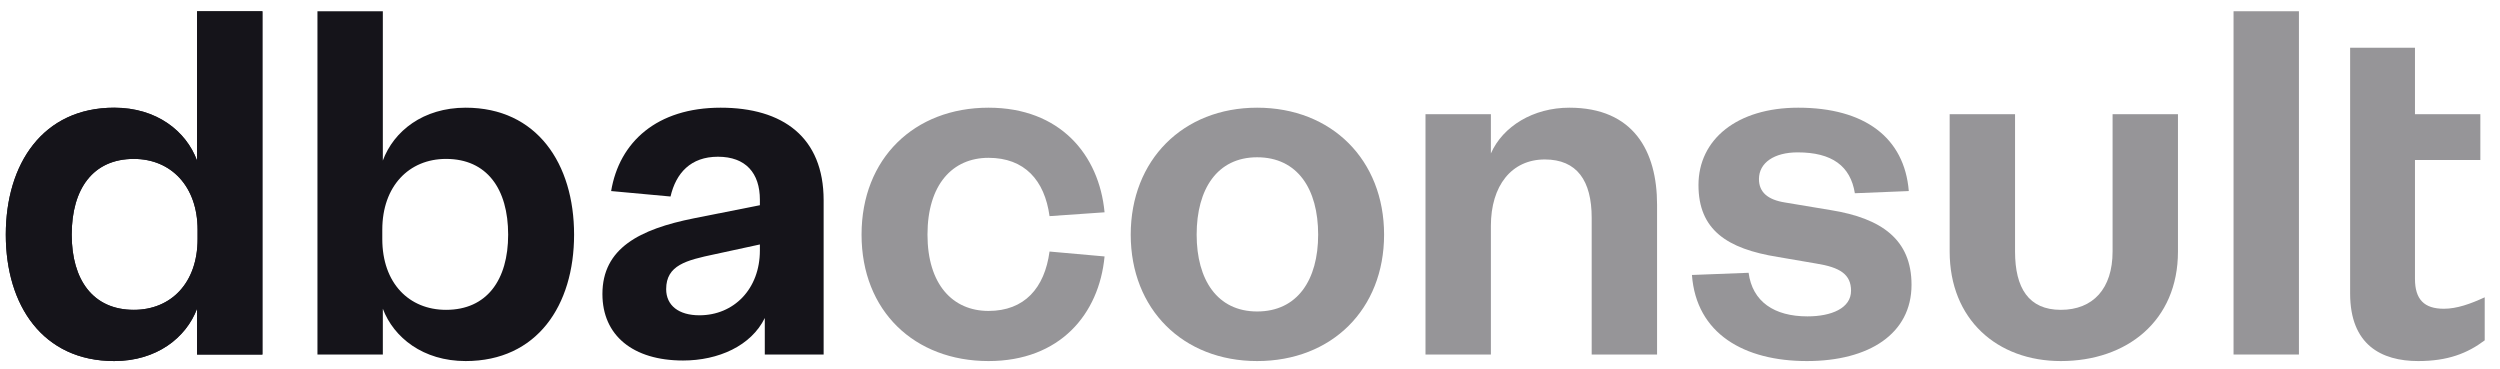
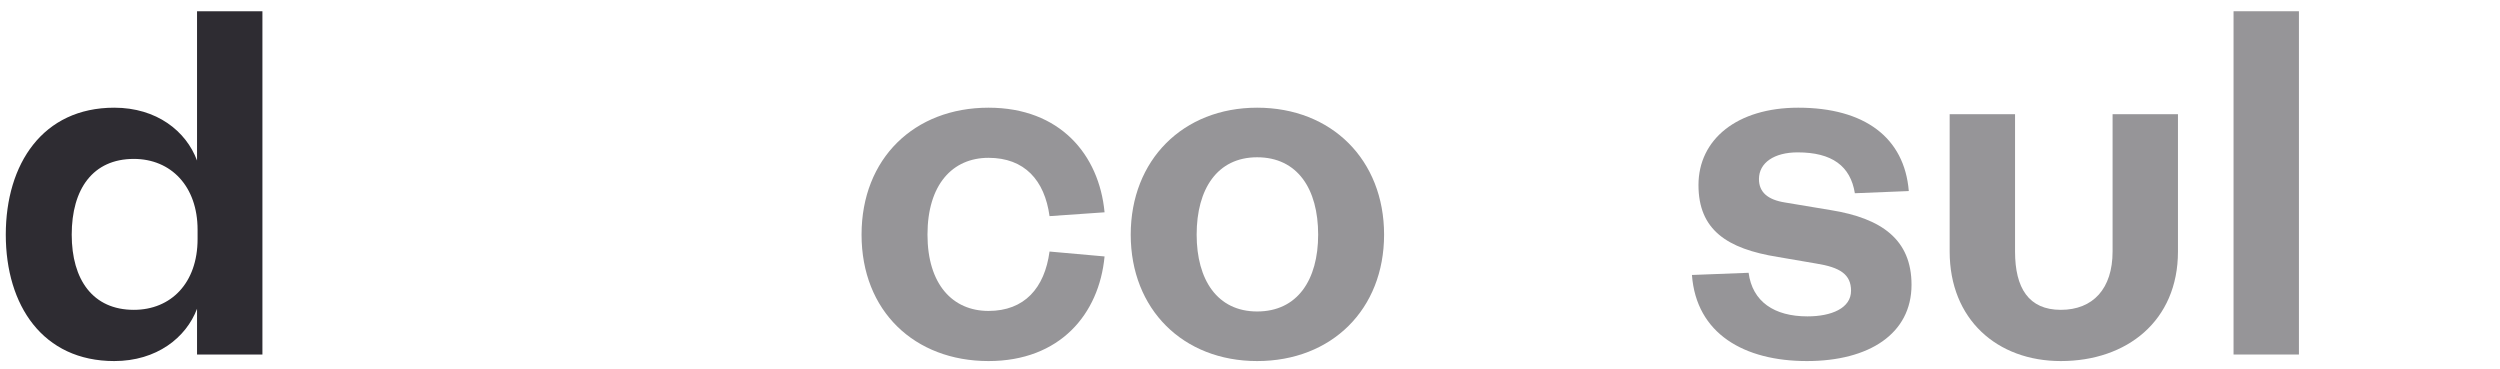
<svg xmlns="http://www.w3.org/2000/svg" width="156px" height="23px" viewBox="0 0 156 23" version="1.1">
  <g id="Forside" stroke="none" stroke-width="1" fill="none" fill-rule="evenodd" transform="translate(-64, -66)">
    <g id="Navbar" transform="translate(64, 56)">
      <g id="Custom-logo-medium" transform="translate(0, 10)">
        <path d="M12.295,22.122 L12.295,19.266 C11.615,21.068 9.779,22.53 7.127,22.53 C2.673,22.53 0.361,19.062 0.361,14.642 C0.361,10.222 2.673,6.72 7.127,6.72 C9.779,6.72 11.615,8.182 12.295,10.018 L12.295,0.702 L16.375,0.702 L16.375,22.122 L12.295,22.122 Z M12.329,14.914 L12.329,14.336 C12.329,11.616 10.663,9.916 8.351,9.916 C5.801,9.916 4.475,11.786 4.475,14.642 C4.475,17.464 5.801,19.334 8.351,19.334 C10.663,19.334 12.329,17.668 12.329,14.914 Z" id="Path" fill="#2E2C32" />
-         <path d="M12.295,22.122 L12.295,19.266 C11.615,21.068 9.779,22.53 7.127,22.53 C2.673,22.53 0.361,19.062 0.361,14.642 C0.361,10.222 2.673,6.72 7.127,6.72 C9.779,6.72 11.615,8.182 12.295,10.018 L12.295,0.702 L16.375,0.702 L16.375,22.122 L12.295,22.122 Z M12.329,14.914 L12.329,14.336 C12.329,11.616 10.663,9.916 8.351,9.916 C5.801,9.916 4.475,11.786 4.475,14.642 C4.475,17.464 5.801,19.334 8.351,19.334 C10.663,19.334 12.329,17.668 12.329,14.914 Z" id="Path-Copy-2" fill="#15141A" />
-         <path d="M31.743,22.122 L31.743,19.266 C31.063,21.068 29.227,22.53 26.575,22.53 C22.121,22.53 19.809,19.062 19.809,14.642 C19.809,10.222 22.121,6.72 26.575,6.72 C29.227,6.72 31.063,8.182 31.743,10.018 L31.743,0.702 L35.823,0.702 L35.823,22.122 L31.743,22.122 Z M31.777,14.914 L31.777,14.336 C31.777,11.616 30.111,9.916 27.799,9.916 C25.249,9.916 23.923,11.786 23.923,14.642 C23.923,17.464 25.249,19.334 27.799,19.334 C30.111,19.334 31.777,17.668 31.777,14.914 Z" id="Path-Copy-8" fill="#15141A" transform="translate(27.816, 11.616) scale(-1, 1) translate(-27.816, -11.616) " />
-         <path d="M51.395,12.5 C51.395,18.915 51.395,22.122 51.395,22.122 C51.395,22.122 50.171,22.122 47.723,22.122 L47.723,19.844 C46.873,21.578 44.833,22.496 42.623,22.496 C39.495,22.496 37.591,20.932 37.591,18.348 C37.591,15.492 39.903,14.302 43.303,13.622 L47.417,12.806 L47.417,12.466 C47.417,10.8 46.533,9.78 44.799,9.78 C43.099,9.78 42.181,10.8 41.841,12.262 L38.135,11.922 C38.645,8.862 40.991,6.72 44.969,6.72 C48.845,6.72 51.395,8.556 51.395,12.5 Z M47.417,15.628 L47.417,15.254 L44.595,15.866 C42.827,16.24 41.569,16.546 41.569,18.042 C41.569,19.062 42.351,19.674 43.643,19.674 C45.785,19.674 47.417,18.042 47.417,15.628 Z" id="Path" fill="#15141A" />
        <path d="M53.761,14.642 C53.761,9.882 57.059,6.72 61.683,6.72 C66.137,6.72 68.585,9.644 68.925,13.248 L65.491,13.486 C65.185,11.242 63.927,9.848 61.683,9.848 C59.439,9.848 57.875,11.514 57.875,14.642 C57.875,17.736 59.439,19.402 61.683,19.402 C63.927,19.402 65.185,17.974 65.491,15.696 L68.925,16.002 C68.585,19.606 66.137,22.53 61.683,22.53 C57.059,22.53 53.761,19.402 53.761,14.642 Z" id="Path" fill="#969598" />
        <path d="M86.367,14.642 C86.367,19.3 83.103,22.53 78.445,22.53 C73.821,22.53 70.557,19.3 70.557,14.642 C70.557,9.984 73.821,6.72 78.445,6.72 C83.103,6.72 86.367,9.984 86.367,14.642 Z M74.671,14.642 C74.671,17.464 75.963,19.436 78.445,19.436 C80.961,19.436 82.253,17.464 82.253,14.642 C82.253,11.786 80.961,9.814 78.445,9.814 C75.963,9.814 74.671,11.786 74.671,14.642 Z" id="Path" fill="#969598" />
-         <path d="M93.031,14.098 L93.031,22.122 L88.951,22.122 L88.951,7.128 L93.031,7.128 L93.031,9.576 C93.779,7.876 95.683,6.72 97.927,6.72 C101.939,6.72 103.401,9.44 103.401,12.772 L103.401,22.122 L99.321,22.122 L99.321,13.588 C99.321,11.276 98.403,9.95 96.397,9.95 C94.323,9.95 93.031,11.582 93.031,14.098 Z" id="Path" fill="#969598" />
        <path d="M105.577,17.158 L109.113,17.022 C109.351,18.824 110.711,19.742 112.785,19.742 C114.281,19.742 115.505,19.232 115.505,18.144 C115.505,17.124 114.825,16.682 113.329,16.444 L110.949,16.036 C107.753,15.526 105.985,14.336 105.985,11.548 C105.985,8.692 108.399,6.72 112.207,6.72 C116.355,6.72 118.837,8.59 119.109,11.922 L115.743,12.058 C115.471,10.358 114.315,9.508 112.173,9.508 C110.711,9.508 109.759,10.154 109.759,11.174 C109.759,11.99 110.303,12.466 111.391,12.636 L114.247,13.112 C117.409,13.622 119.279,14.948 119.279,17.77 C119.279,20.83 116.627,22.53 112.751,22.53 C108.841,22.53 105.849,20.83 105.577,17.158 Z" id="Path" fill="#969598" />
        <path d="M131.825,15.696 L131.825,7.128 L135.905,7.128 C135.905,9.958 135.905,12.814 135.905,15.696 C135.905,20.019 132.723,22.53 128.595,22.53 C124.617,22.53 121.659,19.926 121.659,15.696 L121.659,7.128 L125.739,7.128 L125.739,15.696 C125.739,17.974 126.589,19.334 128.595,19.334 C130.601,19.334 131.825,18.017 131.825,15.696 Z" id="Path" fill="#969598" />
        <polygon id="Path" fill="#969598" points="139.373 0.702 143.453 0.702 143.453 22.122 139.373 22.122" />
-         <path d="M146.648,18.314 L146.648,2.98 L150.694,2.98 L150.694,7.128 L154.774,7.128 L154.774,9.984 L150.694,9.984 L150.694,17.396 C150.694,18.688 151.272,19.266 152.496,19.266 C153.312,19.266 154.162,18.96 155.046,18.552 L155.046,21.238 C153.958,22.054 152.734,22.53 150.898,22.53 C148.586,22.53 146.648,21.51 146.648,18.314 Z" id="Path" fill="#969598" />
      </g>
    </g>
  </g>
</svg>